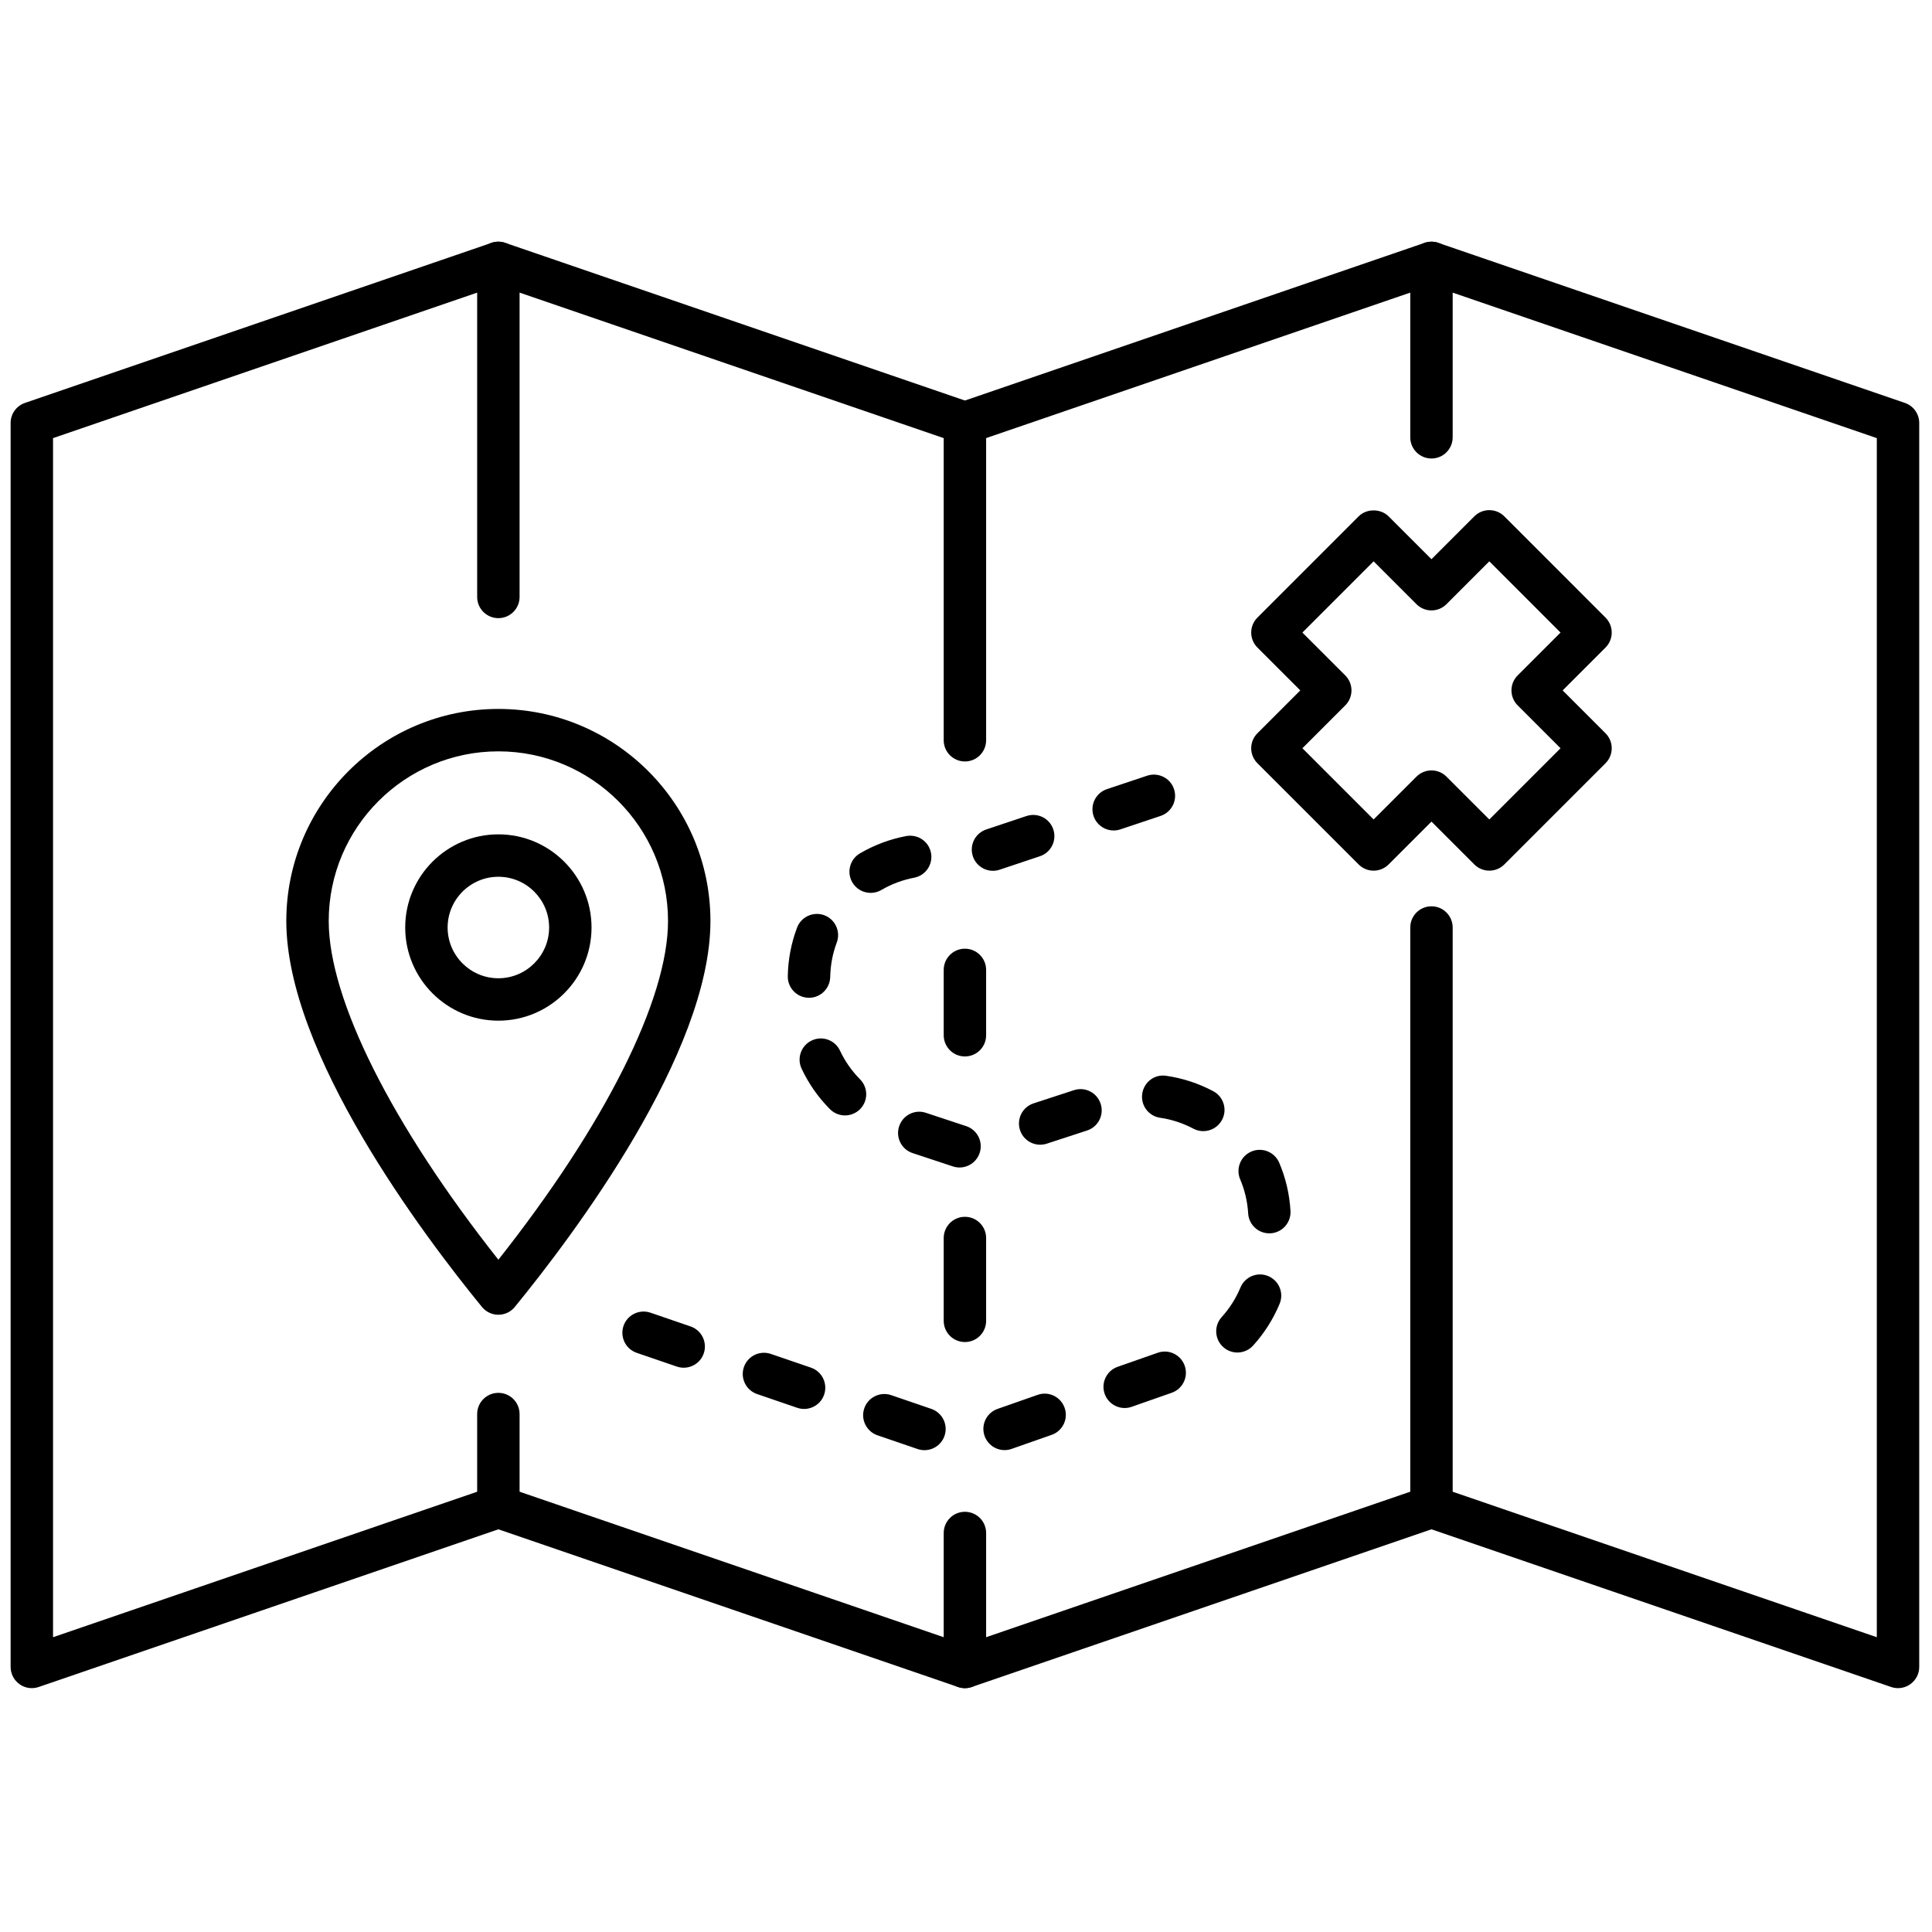
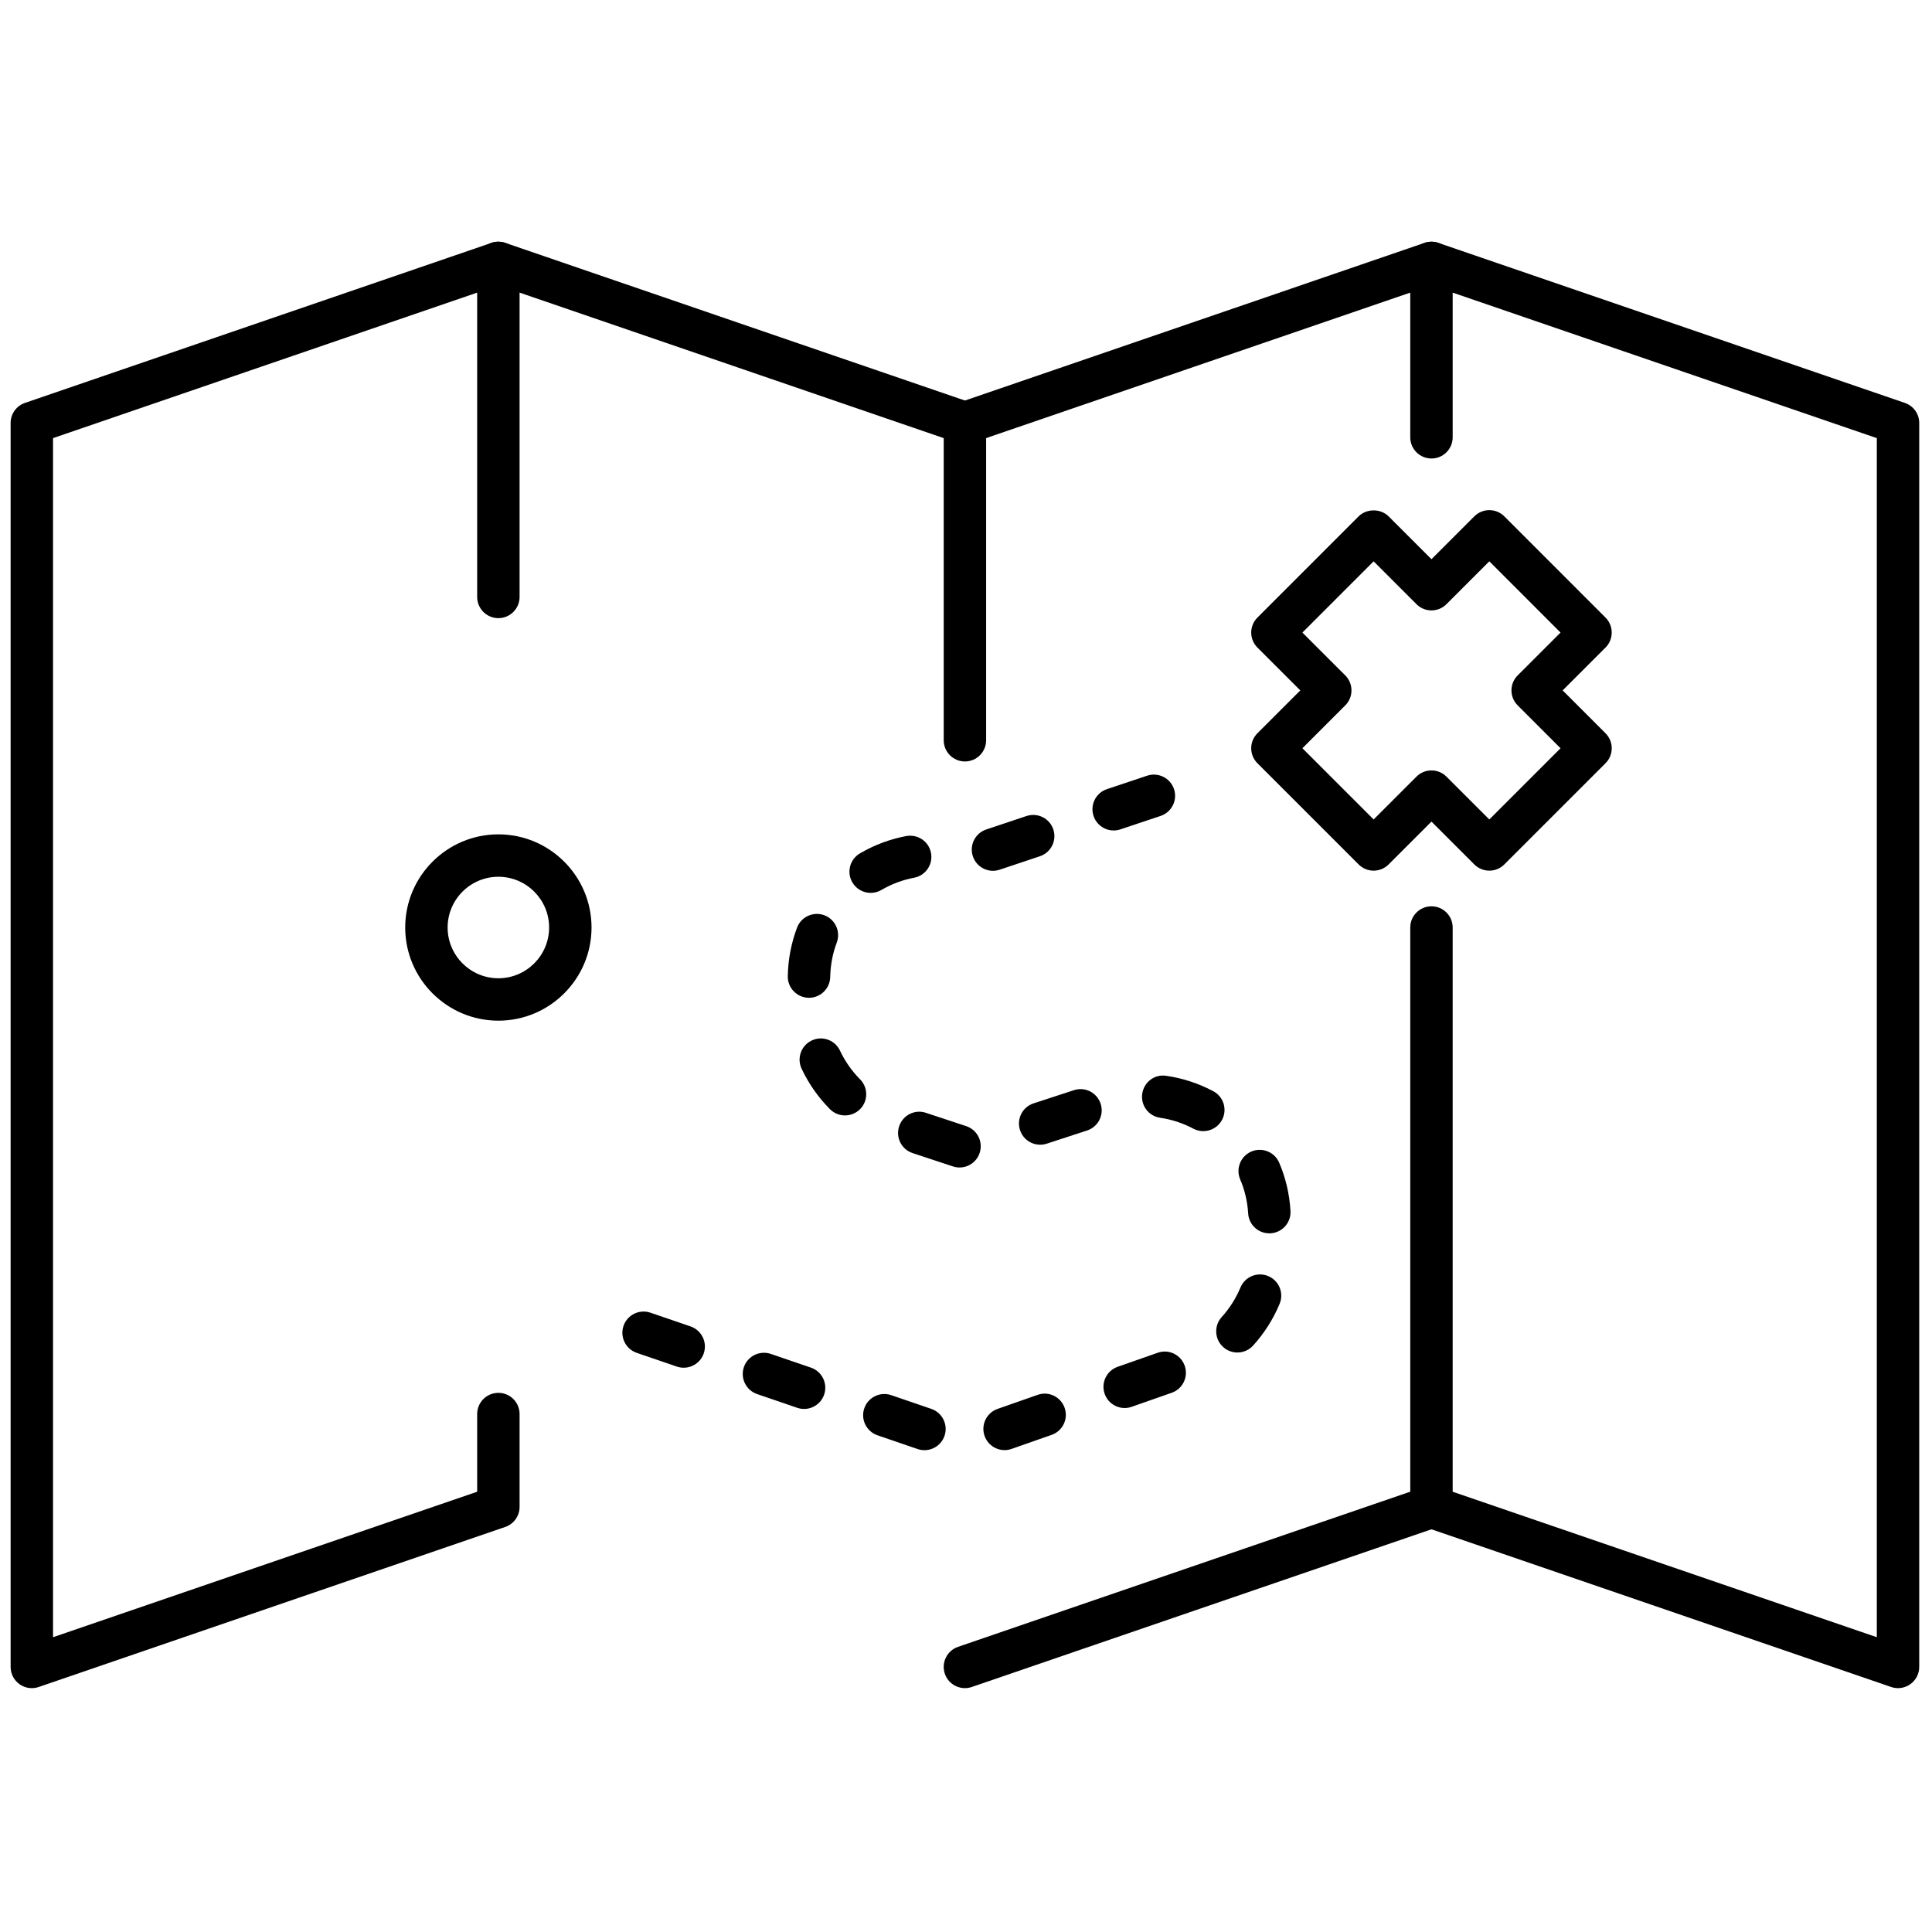
<svg xmlns="http://www.w3.org/2000/svg" version="1.1" width="256" height="256" viewBox="0 0 256 256" xml:space="preserve">
  <g style="stroke: none; stroke-width: 0; stroke-dasharray: none; stroke-linecap: butt; stroke-linejoin: miter; stroke-miterlimit: 10; fill: none; fill-rule: nonzero; opacity: 1;" transform="translate(1.407 1.407) scale(2.81 2.81)">
    <path d="M 1 79.103 c -0.206 0 -0.409 -0.063 -0.581 -0.187 C 0.156 78.729 0 78.426 0 78.103 V 19.445 c 0 -0.427 0.271 -0.807 0.675 -0.946 l 22 -7.547 c 0.306 -0.104 0.643 -0.055 0.906 0.132 C 23.844 11.271 24 11.575 24 11.897 v 15.751 c 0 0.552 -0.448 1 -1 1 s -1 -0.448 -1 -1 V 13.298 L 2 20.159 v 56.543 l 20 -6.86 v -3.663 c 0 -0.553 0.448 -1 1 -1 s 1 0.447 1 1 v 4.377 c 0 0.427 -0.271 0.808 -0.675 0.946 l -22 7.547 C 1.219 79.085 1.109 79.103 1 79.103 z" style="stroke: none; stroke-width: 1; stroke-dasharray: none; stroke-linecap: butt; stroke-linejoin: miter; stroke-miterlimit: 10; fill: rgb(0,0,0); fill-rule: nonzero; opacity: 1;" transform=" matrix(1 0 0 1 0 0) " stroke-linecap="round" />
-     <path d="M 45 79.103 c -0.109 0 -0.219 -0.018 -0.325 -0.054 l -22 -7.547 c -0.522 -0.18 -0.8 -0.748 -0.621 -1.271 s 0.745 -0.799 1.271 -0.622 L 44 76.702 v -4.914 c 0 -0.553 0.448 -1 1 -1 s 1 0.447 1 1 v 6.314 c 0 0.323 -0.156 0.626 -0.419 0.813 C 45.409 79.039 45.206 79.103 45 79.103 z" style="stroke: none; stroke-width: 1; stroke-dasharray: none; stroke-linecap: butt; stroke-linejoin: miter; stroke-miterlimit: 10; fill: rgb(0,0,0); fill-rule: nonzero; opacity: 1;" transform=" matrix(1 0 0 1 0 0) " stroke-linecap="round" />
-     <path d="M 45 62.783 c -0.552 0 -1 -0.447 -1 -1 v -3.905 c 0 -0.553 0.448 -1 1 -1 s 1 0.447 1 1 v 3.905 C 46 62.336 45.552 62.783 45 62.783 z" style="stroke: none; stroke-width: 1; stroke-dasharray: none; stroke-linecap: butt; stroke-linejoin: miter; stroke-miterlimit: 10; fill: rgb(0,0,0); fill-rule: nonzero; opacity: 1;" transform=" matrix(1 0 0 1 0 0) " stroke-linecap="round" />
-     <path d="M 45 49.316 c -0.552 0 -1 -0.447 -1 -1 v -3.081 c 0 -0.552 0.448 -1 1 -1 s 1 0.448 1 1 v 3.081 C 46 48.869 45.552 49.316 45 49.316 z" style="stroke: none; stroke-width: 1; stroke-dasharray: none; stroke-linecap: butt; stroke-linejoin: miter; stroke-miterlimit: 10; fill: rgb(0,0,0); fill-rule: nonzero; opacity: 1;" transform=" matrix(1 0 0 1 0 0) " stroke-linecap="round" />
    <path d="M 45 35.406 c -0.552 0 -1 -0.448 -1 -1 V 20.159 l -21.325 -7.316 c -0.522 -0.179 -0.8 -0.748 -0.621 -1.271 c 0.179 -0.522 0.745 -0.804 1.271 -0.621 l 22 7.547 C 45.729 18.638 46 19.018 46 19.445 v 14.961 C 46 34.958 45.552 35.406 45 35.406 z" style="stroke: none; stroke-width: 1; stroke-dasharray: none; stroke-linecap: butt; stroke-linejoin: miter; stroke-miterlimit: 10; fill: rgb(0,0,0); fill-rule: nonzero; opacity: 1;" transform=" matrix(1 0 0 1 0 0) " stroke-linecap="round" />
    <path d="M 45 20.445 c -0.416 0 -0.804 -0.261 -0.946 -0.676 c -0.179 -0.522 0.099 -1.091 0.621 -1.271 l 22 -7.547 c 0.521 -0.18 1.091 0.1 1.271 0.621 c 0.179 0.522 -0.1 1.091 -0.622 1.271 l -22 7.547 C 45.217 20.428 45.107 20.445 45 20.445 z" style="stroke: none; stroke-width: 1; stroke-dasharray: none; stroke-linecap: butt; stroke-linejoin: miter; stroke-miterlimit: 10; fill: rgb(0,0,0); fill-rule: nonzero; opacity: 1;" transform=" matrix(1 0 0 1 0 0) " stroke-linecap="round" />
    <path d="M 45 79.103 c -0.416 0 -0.804 -0.261 -0.946 -0.676 c -0.179 -0.522 0.099 -1.091 0.621 -1.271 l 22 -7.547 c 0.521 -0.175 1.091 0.1 1.271 0.622 c 0.179 0.522 -0.1 1.091 -0.622 1.271 l -22 7.547 C 45.217 79.085 45.107 79.103 45 79.103 z" style="stroke: none; stroke-width: 1; stroke-dasharray: none; stroke-linecap: butt; stroke-linejoin: miter; stroke-miterlimit: 10; fill: rgb(0,0,0); fill-rule: nonzero; opacity: 1;" transform=" matrix(1 0 0 1 0 0) " stroke-linecap="round" />
    <path d="M 89 79.103 c -0.109 0 -0.219 -0.018 -0.324 -0.054 l -22 -7.547 C 66.271 71.363 66 70.982 66 70.556 v -27.32 c 0 -0.552 0.447 -1 1 -1 s 1 0.448 1 1 v 26.606 l 20 6.86 V 20.159 l -20 -6.861 v 6.822 c 0 0.552 -0.447 1 -1 1 s -1 -0.448 -1 -1 v -8.222 c 0 -0.323 0.156 -0.626 0.419 -0.814 s 0.601 -0.237 0.905 -0.132 l 22 7.547 C 89.729 18.638 90 19.018 90 19.445 v 58.658 c 0 0.323 -0.156 0.626 -0.419 0.813 C 89.409 79.039 89.206 79.103 89 79.103 z" style="stroke: none; stroke-width: 1; stroke-dasharray: none; stroke-linecap: butt; stroke-linejoin: miter; stroke-miterlimit: 10; fill: rgb(0,0,0); fill-rule: nonzero; opacity: 1;" transform=" matrix(1 0 0 1 0 0) " stroke-linecap="round" />
-     <path d="M 23 61.496 c -0.3 0 -0.584 -0.135 -0.774 -0.367 C 19.452 57.735 13 49.169 13 42.929 c 0 -5.514 4.486 -10 10 -10 s 10 4.486 10 10 c 0 6.24 -6.452 14.807 -9.226 18.2 C 23.584 61.361 23.3 61.496 23 61.496 z M 23 34.929 c -4.411 0 -8 3.589 -8 8 c 0 3.696 2.974 9.612 8 15.972 c 5.026 -6.359 8 -12.275 8 -15.972 C 31 38.518 27.411 34.929 23 34.929 z" style="stroke: none; stroke-width: 1; stroke-dasharray: none; stroke-linecap: butt; stroke-linejoin: miter; stroke-miterlimit: 10; fill: rgb(0,0,0); fill-rule: nonzero; opacity: 1;" transform=" matrix(1 0 0 1 0 0) " stroke-linecap="round" />
    <path d="M 23 47.629 c -2.422 0 -4.393 -1.971 -4.393 -4.393 s 1.971 -4.393 4.393 -4.393 s 4.393 1.971 4.393 4.393 S 25.422 47.629 23 47.629 z M 23 40.843 c -1.319 0 -2.393 1.074 -2.393 2.393 s 1.074 2.393 2.393 2.393 s 2.393 -1.074 2.393 -2.393 S 24.319 40.843 23 40.843 z" style="stroke: none; stroke-width: 1; stroke-dasharray: none; stroke-linecap: butt; stroke-linejoin: miter; stroke-miterlimit: 10; fill: rgb(0,0,0); fill-rule: nonzero; opacity: 1;" transform=" matrix(1 0 0 1 0 0) " stroke-linecap="round" />
    <path d="M 69.728 40.555 c -0.256 0 -0.512 -0.098 -0.707 -0.293 L 67 38.242 l -2.021 2.02 c -0.391 0.391 -1.023 0.391 -1.414 0 l -4.772 -4.772 c -0.391 -0.391 -0.391 -1.023 0 -1.414 l 2.021 -2.021 l -2.021 -2.02 c -0.188 -0.188 -0.293 -0.442 -0.293 -0.707 s 0.105 -0.52 0.293 -0.707 l 4.772 -4.773 c 0.375 -0.375 1.039 -0.375 1.414 0 L 67 25.869 l 2.021 -2.021 c 0.188 -0.188 0.441 -0.293 0.707 -0.293 l 0 0 c 0.266 0 0.52 0.105 0.707 0.293 l 4.772 4.773 c 0.188 0.188 0.293 0.442 0.293 0.707 s -0.105 0.52 -0.293 0.707 l -2.021 2.02 l 2.021 2.021 c 0.391 0.391 0.391 1.023 0 1.414 l -4.772 4.772 C 70.239 40.458 69.983 40.555 69.728 40.555 z M 67 35.828 c 0.256 0 0.512 0.098 0.707 0.293 l 2.021 2.02 l 3.358 -3.358 l -2.021 -2.021 c -0.188 -0.188 -0.293 -0.442 -0.293 -0.707 s 0.105 -0.52 0.293 -0.707 l 2.021 -2.02 l -3.358 -3.359 l -2.021 2.021 c -0.391 0.391 -1.023 0.391 -1.414 0 l -2.021 -2.021 l -3.358 3.359 l 2.021 2.02 c 0.188 0.188 0.293 0.442 0.293 0.707 s -0.105 0.52 -0.293 0.707 l -2.021 2.021 l 3.358 3.358 l 2.021 -2.02 C 66.488 35.926 66.744 35.828 67 35.828 z" style="stroke: none; stroke-width: 1; stroke-dasharray: none; stroke-linecap: butt; stroke-linejoin: miter; stroke-miterlimit: 10; fill: rgb(0,0,0); fill-rule: nonzero; opacity: 1;" transform=" matrix(1 0 0 1 0 0) " stroke-linecap="round" />
    <path d="M 43.092 67.882 c -0.107 0 -0.217 -0.018 -0.324 -0.054 l -1.892 -0.648 c -0.522 -0.18 -0.801 -0.748 -0.622 -1.271 c 0.179 -0.522 0.747 -0.799 1.27 -0.622 l 1.892 0.648 c 0.522 0.18 0.801 0.748 0.622 1.271 C 43.896 67.621 43.507 67.882 43.092 67.882 z M 46.871 67.879 c -0.413 0 -0.799 -0.258 -0.944 -0.669 c -0.183 -0.521 0.091 -1.092 0.613 -1.274 l 1.888 -0.662 c 0.524 -0.187 1.092 0.093 1.274 0.612 c 0.183 0.521 -0.091 1.092 -0.612 1.274 l -1.888 0.662 C 47.093 67.861 46.98 67.879 46.871 67.879 z M 37.416 65.938 c -0.107 0 -0.216 -0.018 -0.324 -0.054 L 35.2 65.236 c -0.522 -0.179 -0.801 -0.747 -0.623 -1.271 c 0.179 -0.522 0.747 -0.8 1.27 -0.622 l 1.892 0.647 c 0.522 0.179 0.801 0.747 0.623 1.271 C 38.22 65.677 37.831 65.938 37.416 65.938 z M 52.533 65.894 c -0.413 0 -0.799 -0.258 -0.943 -0.669 c -0.183 -0.521 0.091 -1.092 0.612 -1.274 l 1.888 -0.662 c 0.522 -0.186 1.092 0.093 1.274 0.612 c 0.183 0.521 -0.091 1.092 -0.612 1.274 l -1.888 0.662 C 52.755 65.876 52.643 65.894 52.533 65.894 z M 31.739 63.994 c -0.107 0 -0.217 -0.018 -0.324 -0.054 l -1.892 -0.648 c -0.522 -0.18 -0.801 -0.748 -0.622 -1.271 c 0.179 -0.522 0.747 -0.8 1.27 -0.622 l 1.892 0.648 c 0.522 0.18 0.801 0.748 0.622 1.271 C 32.543 63.733 32.155 63.994 31.739 63.994 z M 57.849 63.277 c -0.239 0 -0.479 -0.085 -0.671 -0.259 c -0.409 -0.37 -0.441 -1.003 -0.07 -1.412 c 0.373 -0.412 0.671 -0.882 0.885 -1.395 c 0.213 -0.511 0.799 -0.752 1.308 -0.538 c 0.51 0.213 0.751 0.798 0.538 1.308 c -0.302 0.724 -0.722 1.386 -1.248 1.967 C 58.393 63.166 58.121 63.277 57.849 63.277 z M 59.353 57.657 c -0.525 0 -0.966 -0.409 -0.997 -0.94 c -0.033 -0.56 -0.16 -1.099 -0.376 -1.604 c -0.217 -0.508 0.02 -1.096 0.527 -1.313 c 0.504 -0.216 1.095 0.018 1.313 0.527 c 0.307 0.718 0.485 1.481 0.532 2.271 c 0.033 0.552 -0.388 1.025 -0.938 1.058 C 59.393 57.656 59.372 57.657 59.353 57.657 z M 44.746 54.552 c -0.104 0 -0.21 -0.016 -0.314 -0.051 l -1.899 -0.628 c -0.524 -0.173 -0.809 -0.739 -0.635 -1.263 c 0.173 -0.525 0.74 -0.813 1.263 -0.636 l 1.899 0.628 c 0.524 0.173 0.809 0.739 0.635 1.263 C 45.556 54.286 45.166 54.552 44.746 54.552 z M 48.548 53.478 c -0.421 0 -0.813 -0.268 -0.95 -0.689 c -0.172 -0.525 0.114 -1.09 0.64 -1.261 l 1.901 -0.621 c 0.528 -0.174 1.09 0.115 1.261 0.64 c 0.172 0.525 -0.114 1.09 -0.64 1.261 l -1.901 0.621 C 48.755 53.462 48.65 53.478 48.548 53.478 z M 56.24 52.838 c -0.157 0 -0.317 -0.037 -0.467 -0.116 c -0.494 -0.262 -1.021 -0.435 -1.566 -0.514 c -0.547 -0.079 -0.926 -0.586 -0.846 -1.133 c 0.078 -0.547 0.583 -0.935 1.133 -0.846 c 0.772 0.111 1.518 0.355 2.215 0.725 c 0.488 0.258 0.675 0.863 0.416 1.352 C 56.945 52.645 56.599 52.838 56.24 52.838 z M 39.344 52.097 c -0.257 0 -0.514 -0.099 -0.709 -0.296 c -0.552 -0.556 -1.002 -1.198 -1.336 -1.908 c -0.235 -0.499 -0.021 -1.095 0.479 -1.33 c 0.498 -0.237 1.096 -0.022 1.331 0.479 c 0.237 0.503 0.555 0.957 0.946 1.352 c 0.389 0.392 0.387 1.024 -0.005 1.414 C 39.854 52 39.599 52.097 39.344 52.097 z M 37.647 46.55 c -0.006 0 -0.013 -0.001 -0.019 -0.001 c -0.552 -0.01 -0.991 -0.466 -0.981 -1.018 c 0.015 -0.79 0.162 -1.56 0.437 -2.289 c 0.195 -0.517 0.774 -0.777 1.289 -0.583 c 0.517 0.195 0.777 0.771 0.583 1.289 c -0.194 0.514 -0.297 1.06 -0.308 1.62 C 38.637 46.113 38.191 46.55 37.647 46.55 z M 40.556 41.603 c -0.344 0 -0.679 -0.177 -0.865 -0.496 c -0.278 -0.477 -0.117 -1.089 0.36 -1.368 c 0.679 -0.396 1.414 -0.671 2.182 -0.816 c 0.548 -0.098 1.066 0.255 1.168 0.797 c 0.102 0.543 -0.255 1.066 -0.797 1.168 c -0.543 0.103 -1.063 0.297 -1.545 0.579 C 40.901 41.559 40.728 41.603 40.556 41.603 z M 46.323 40.562 c -0.418 0 -0.809 -0.265 -0.948 -0.684 c -0.175 -0.524 0.107 -1.09 0.631 -1.265 l 1.896 -0.634 c 0.529 -0.175 1.091 0.108 1.266 0.631 c 0.175 0.524 -0.107 1.09 -0.631 1.265 l -1.896 0.634 C 46.535 40.544 46.428 40.562 46.323 40.562 z M 52.014 38.66 c -0.418 0 -0.809 -0.265 -0.948 -0.683 c -0.176 -0.524 0.107 -1.091 0.631 -1.266 l 1.896 -0.634 c 0.523 -0.174 1.091 0.107 1.266 0.631 c 0.176 0.524 -0.107 1.09 -0.631 1.266 l -1.896 0.634 C 52.226 38.643 52.119 38.66 52.014 38.66 z" style="stroke: none; stroke-width: 1; stroke-dasharray: none; stroke-linecap: butt; stroke-linejoin: miter; stroke-miterlimit: 10; fill: rgb(0,0,0); fill-rule: nonzero; opacity: 1;" transform=" matrix(1 0 0 1 0 0) " stroke-linecap="round" />
  </g>
</svg>